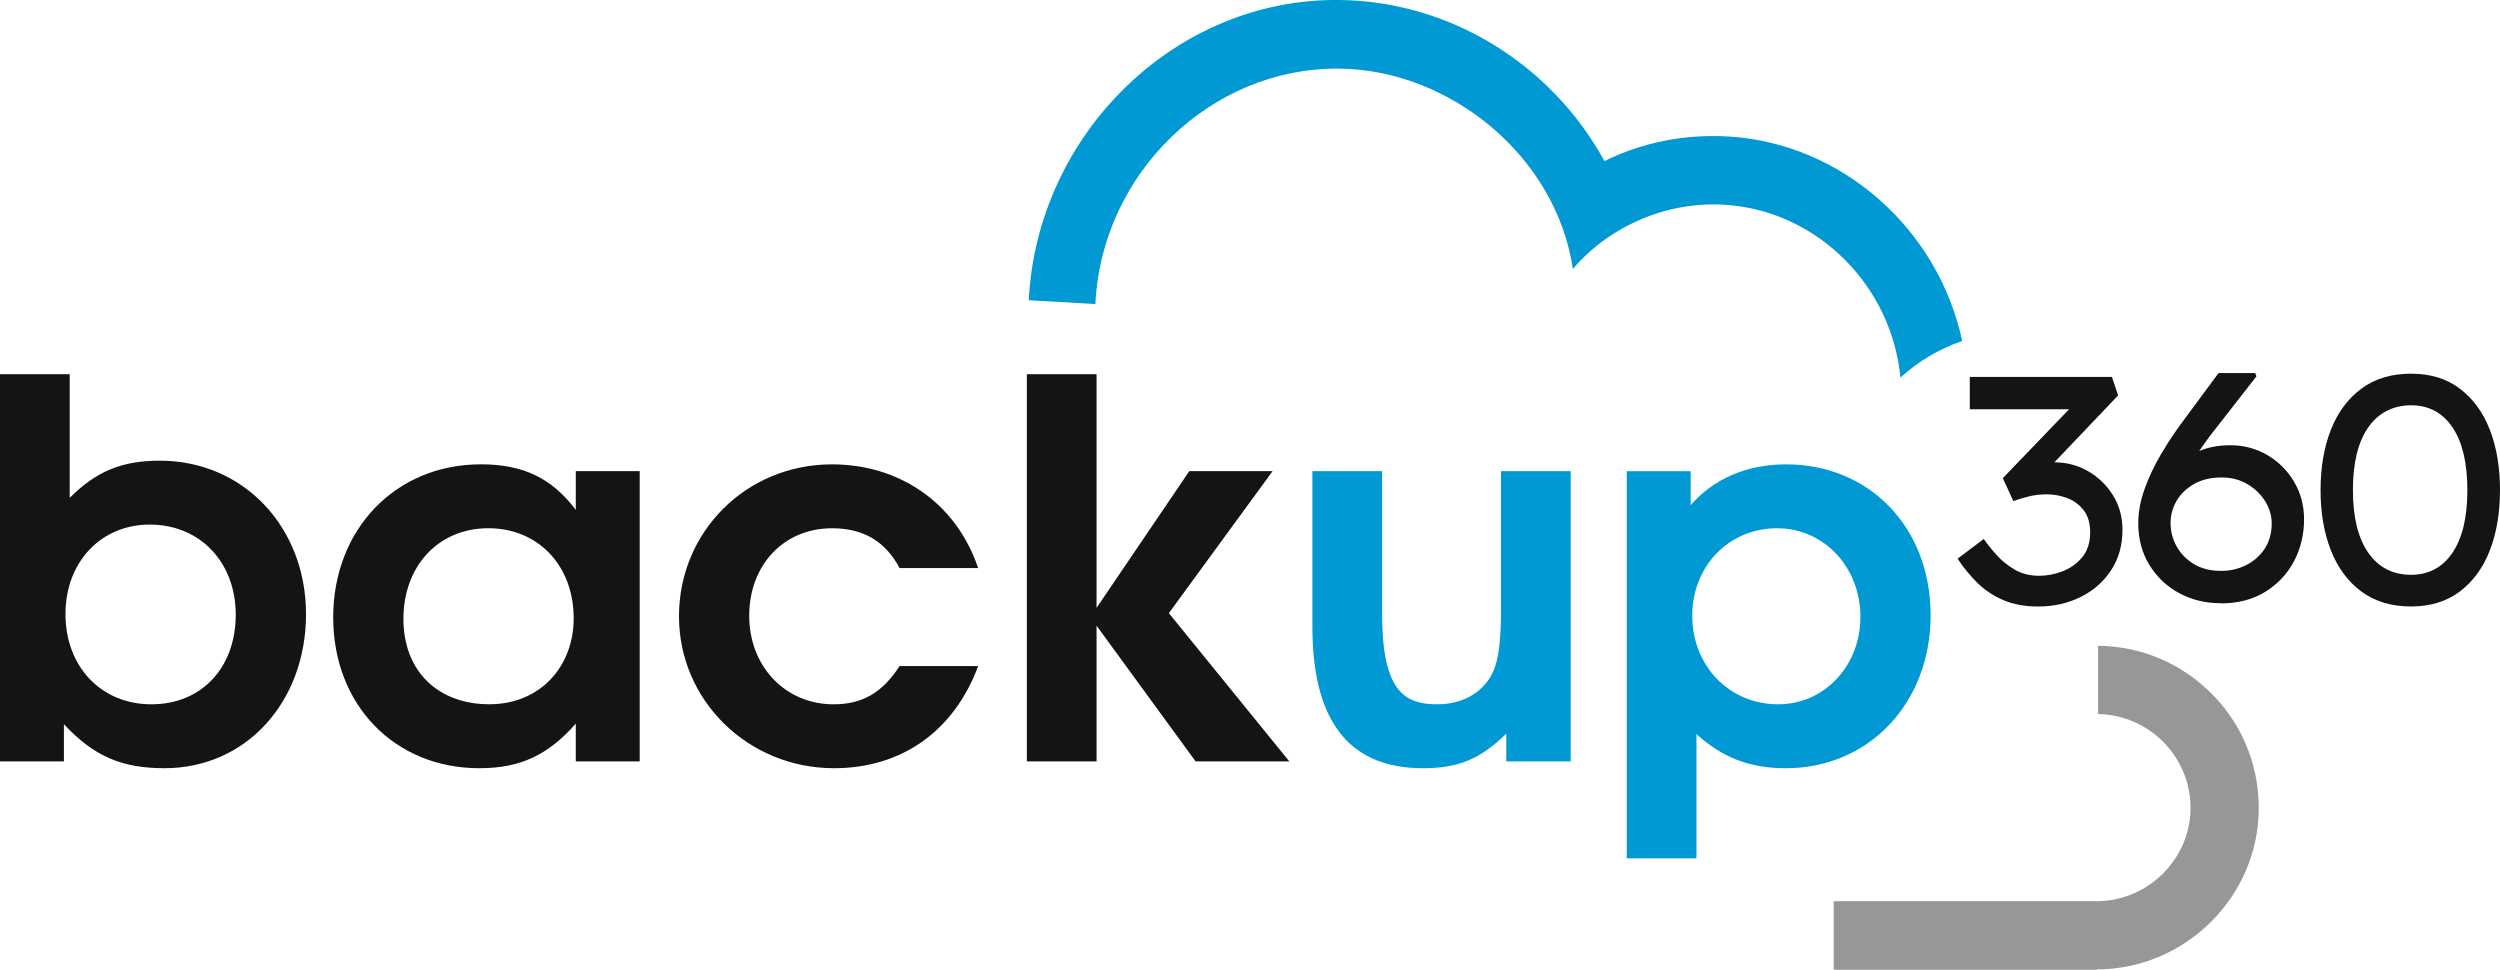
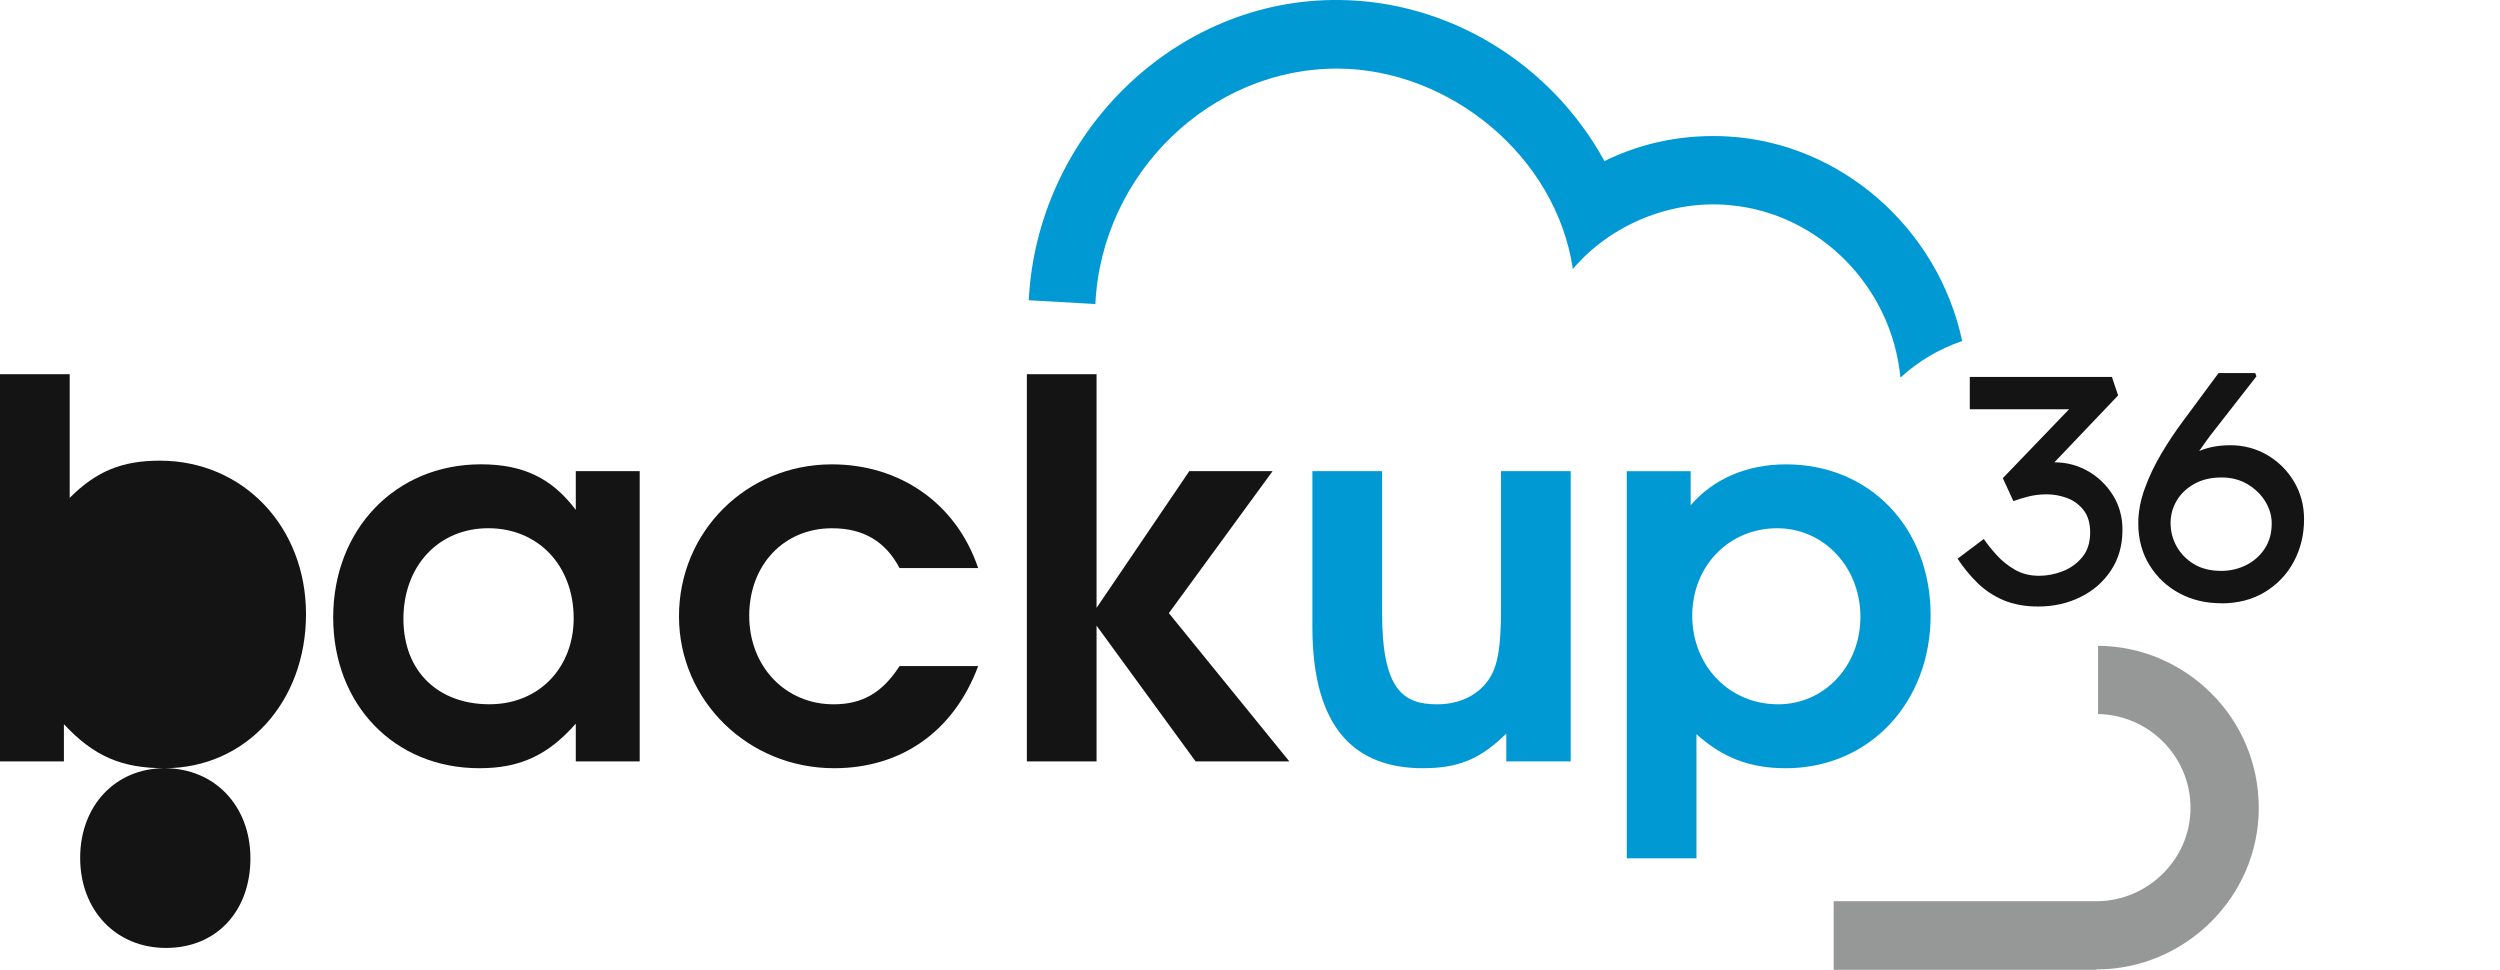
<svg xmlns="http://www.w3.org/2000/svg" id="Camada_2" viewBox="0 0 604.39 234.47">
  <defs>
    <style>.cls-1{fill:#0099d4;}.cls-2{fill:#141414;}.cls-3{fill:#969898;}</style>
  </defs>
  <g id="Camada_1-2">
-     <path class="cls-2" d="m39.77,185.72c-10.39,0-17.1-2.91-24.32-10.64v8.99H0v-93.6h16.85v29.89c6.46-6.46,12.67-8.99,21.79-8.99,20.14,0,35.34,15.96,35.34,37.11s-14.44,37.24-34.2,37.24Zm-3.55-58.9c-11.78,0-20.39,8.99-20.39,21.66s8.61,21.79,20.77,21.79,20.39-8.87,20.39-21.66-8.74-21.79-20.77-21.79Z" />
+     <path class="cls-2" d="m39.77,185.72c-10.39,0-17.1-2.91-24.32-10.64v8.99H0v-93.6h16.85v29.89c6.46-6.46,12.67-8.99,21.79-8.99,20.14,0,35.34,15.96,35.34,37.11s-14.44,37.24-34.2,37.24Zc-11.78,0-20.39,8.99-20.39,21.66s8.61,21.79,20.77,21.79,20.39-8.87,20.39-21.66-8.74-21.79-20.77-21.79Z" />
    <path class="cls-2" d="m139.2,184.07v-9.12c-6.71,7.6-13.43,10.77-23.31,10.77-20.52,0-35.34-15.33-35.34-36.48s14.95-36.99,35.72-36.99c10.13,0,17.1,3.29,22.93,11.02v-9.37h15.45v70.17h-15.45Zm-21.15-56.37c-12.03,0-20.52,9.12-20.52,21.91s8.49,20.65,20.77,20.65,20.39-9.12,20.39-20.77c0-12.79-8.61-21.79-20.65-21.79Z" />
    <path class="cls-2" d="m201.64,185.72c-20.77,0-37.49-16.34-37.49-36.73s16.21-36.73,36.99-36.73c15.96,0,29.89,8.99,35.34,25.08h-19c-3.42-6.46-8.74-9.63-16.34-9.63-11.65,0-20.01,8.87-20.01,21.15s8.74,21.41,20.39,21.41c6.97,0,11.78-2.79,15.96-9.25h19c-5.83,15.71-18.49,24.7-34.83,24.7Z" />
    <path class="cls-2" d="m289.04,184.07l-23.94-32.81v32.81h-16.85v-93.6h16.85v56.49l22.42-33.06h20.14l-25.08,34.33,29.13,35.85h-22.67Z" />
    <path class="cls-1" d="m364.15,184.07v-6.71c-6.33,6.21-11.65,8.36-20.14,8.36-16.34,0-26.73-9.5-26.73-34.2v-37.62h16.85v34.33c0,18.62,5.19,22.04,13.3,22.04,5.7,0,10.26-2.41,12.79-6.46,1.9-3.17,2.66-7.47,2.66-16.85v-33.06h16.85v70.17h-15.58Z" />
    <path class="cls-1" d="m431.66,185.72c-8.61,0-15.2-2.53-21.53-8.23v30.02h-16.85v-93.6h15.45v8.23c5.45-6.33,13.55-9.88,23.05-9.88,20.27,0,34.96,15.33,34.96,36.48s-14.82,36.99-35.09,36.99Zm-2.03-58.01c-11.65,0-20.52,9.12-20.52,21.15s8.87,21.41,20.77,21.41c11.15,0,19.89-9.25,19.89-21.15s-8.74-21.41-20.14-21.41Z" />
    <path class="cls-2" d="m479.58,130.28c.85,1.25,1.9,2.57,3.16,3.95,1.25,1.38,2.72,2.55,4.4,3.52,1.68.96,3.62,1.45,5.83,1.45,1.9,0,3.8-.36,5.68-1.09,1.88-.73,3.46-1.86,4.74-3.4,1.28-1.54,1.92-3.53,1.92-5.98,0-2.24-.53-4.04-1.58-5.39-1.05-1.35-2.38-2.33-3.98-2.93-1.61-.6-3.26-.9-4.96-.9-1.55,0-3.01.17-4.36.51s-2.58.72-3.68,1.13l-2.56-5.55,16.01-16.65h-23.99v-7.82h34.36l1.5,4.46-15.41,16.18c2.96,0,5.68.72,8.16,2.15,2.48,1.43,4.49,3.38,6.01,5.82,1.53,2.45,2.29,5.24,2.29,8.36,0,3.75-.93,7.02-2.78,9.81-1.86,2.79-4.32,4.94-7.41,6.45-3.08,1.51-6.48,2.27-10.19,2.27-3.16,0-5.94-.51-8.35-1.52-2.41-1.02-4.51-2.41-6.32-4.18-1.8-1.77-3.41-3.73-4.81-5.86l6.32-4.77Z" />
    <path class="cls-2" d="m536.95,145.84c-3.71,0-7.07-.81-10.08-2.42-3.01-1.62-5.41-3.88-7.22-6.8-1.8-2.92-2.71-6.28-2.71-10.08,0-2.71.51-5.5,1.54-8.36,1.03-2.87,2.37-5.69,4.02-8.48,1.65-2.79,3.43-5.46,5.34-8.01l8.5-11.49h8.87l.3.78-11.28,14.46c-.85,1.15-1.7,2.34-2.56,3.6,1.1-.47,2.28-.82,3.53-1.05,1.25-.24,2.58-.35,3.99-.35,3.26,0,6.24.8,8.95,2.38,2.71,1.59,4.86,3.74,6.47,6.45,1.6,2.71,2.41,5.73,2.41,9.07,0,3.7-.82,7.09-2.44,10.16-1.63,3.08-3.95,5.54-6.96,7.39-3.01,1.85-6.57,2.78-10.68,2.78Zm0-7.82c2.15,0,4.16-.46,6.01-1.37,1.85-.91,3.36-2.23,4.51-3.95,1.15-1.72,1.73-3.78,1.73-6.17,0-1.82-.51-3.58-1.54-5.28-1.03-1.69-2.46-3.09-4.29-4.18-1.83-1.09-3.92-1.64-6.28-1.64-2.56,0-4.76.52-6.62,1.56-1.85,1.04-3.27,2.4-4.25,4.06-.98,1.67-1.47,3.47-1.47,5.39,0,2.03.49,3.92,1.47,5.67.98,1.75,2.37,3.17,4.17,4.26,1.8,1.09,3.99,1.64,6.54,1.64Z" />
-     <path class="cls-2" d="m582.89,146.62c-4.76,0-8.77-1.21-12.03-3.63-3.26-2.42-5.71-5.75-7.37-9.97-1.65-4.22-2.48-9.07-2.48-14.54s.83-10.32,2.48-14.54c1.65-4.22,4.11-7.54,7.37-9.97,3.26-2.42,7.27-3.63,12.03-3.63s8.6,1.21,11.8,3.63c3.21,2.42,5.63,5.75,7.26,9.97,1.63,4.22,2.44,9.07,2.44,14.54s-.82,10.32-2.44,14.54c-1.63,4.22-4.05,7.54-7.26,9.97-3.21,2.42-7.14,3.63-11.8,3.63Zm0-7.66c4.26,0,7.59-1.77,10-5.32s3.61-8.6,3.61-15.17-1.2-11.62-3.61-15.17-5.74-5.32-10-5.32-7.86,1.77-10.34,5.32-3.72,8.6-3.72,15.17,1.24,11.62,3.72,15.17,5.93,5.32,10.34,5.32Z" />
    <path class="cls-1" d="m248.71,72.6C250.67,32.74,283.82-.45,323.81,0c26.31.27,51.01,15.14,64.08,38.94,9.42-4.65,19.73-6.57,30.13-5.93,26.93,1.64,50.48,21.98,56.35,49.43-5.6,1.92-10.66,4.92-14.93,8.85-2.13-22.25-19.91-39.76-41.15-41.68-14.04-1.37-28.71,4.47-38.04,15.41-4.09-27.45-29.95-48.24-56.61-48.43-30.84-.27-57.32,25.26-58.83,56.91l-16.09-.91Z" />
    <path class="cls-3" d="m443.3,217.87h63.56c12.31,0,22.71-10.12,22.71-22.53h-.09.09c0-6.29-2.55-11.95-6.66-16.05h0c-4.01-4.01-9.58-6.57-15.69-6.66v-16.51c10.67.09,20.34,4.47,27.36,11.49h0c7.11,7.02,11.49,16.87,11.49,27.72h0c0,21.52-17.87,39.03-39.21,39.03v.09h-63.56v-16.6Z" />
  </g>
</svg>